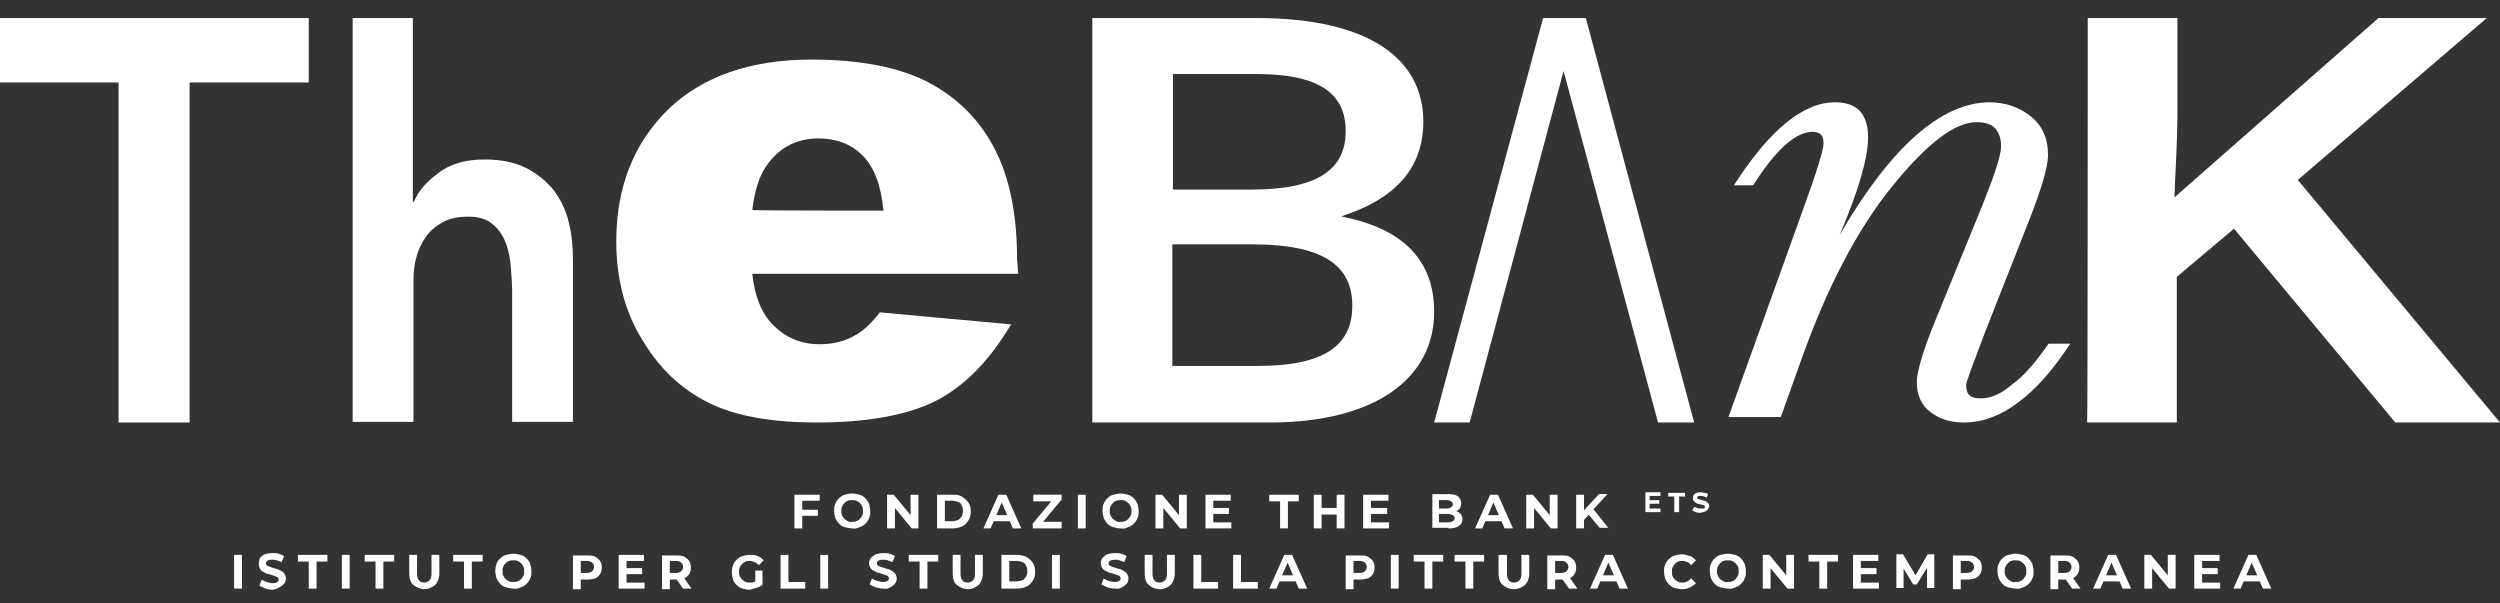
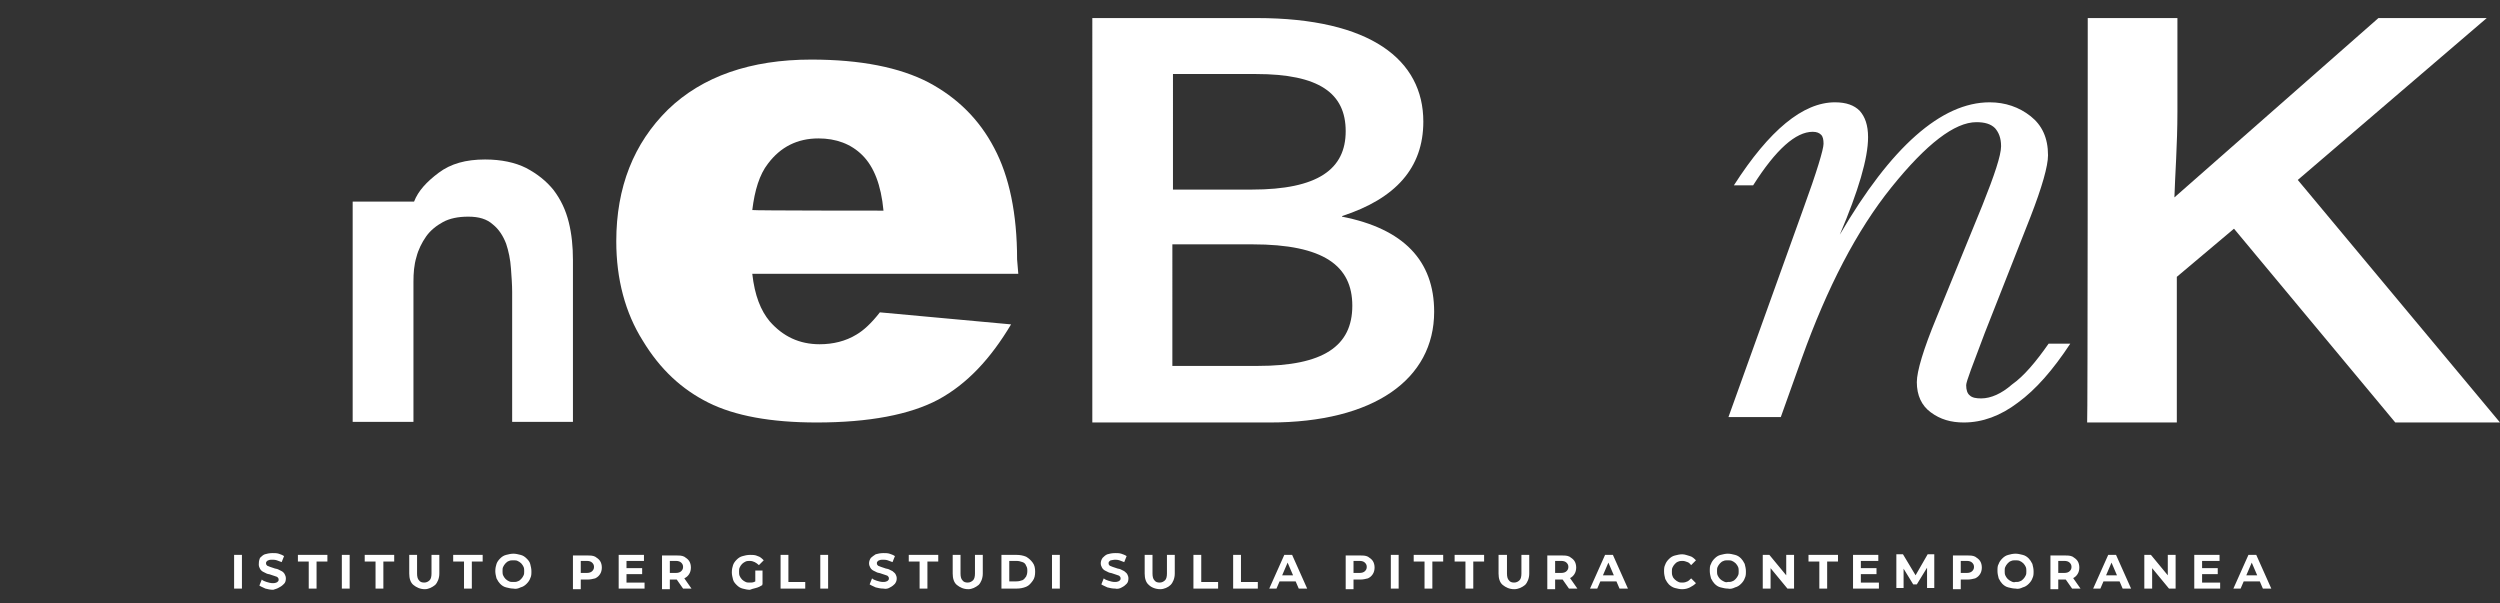
<svg xmlns="http://www.w3.org/2000/svg" version="1.1" id="Livello_1" x="0px" y="0px" viewBox="0 0 415.4 100.2" style="enable-background:new 0 0 415.4 100.2;" xml:space="preserve">
  <rect x="0" y="0" width="415.4" height="100.2" fill="#333333" stroke="none" />
  <style type="text/css">
	.st0{fill:#FFFFFF;}
</style>
  <g>
    <g>
      <path class="st0" d="M375.8,96.6l-0.3-1h-2.9l-0.3,1H375.8z M372.3,97.8l2.1-4.9h-0.5l2.1,4.9h1.4l-2.5-5.6h-1.3l-2.5,5.6H372.3z     M365.9,93.2h2.9v-1h-4.2v5.6h4.3v-1h-3V93.2z M365.8,95.4h2.7v-1h-2.7V95.4z M357.6,97.8v-4h-0.5l3.3,4h1.1v-5.6h-1.3v4h0.5    l-3.3-4h-1.1v5.6H357.6z M352.5,96.6l-0.3-1h-2.9l-0.3,1H352.5z M349,97.8l2.1-4.9h-0.5l2.1,4.9h1.4l-2.5-5.6h-1.3l-2.5,5.6H349z     M342,92.6l-0.6,0.6h1.6c0.4,0,0.7,0.1,0.9,0.3c0.2,0.2,0.3,0.4,0.3,0.7c0,0.3-0.1,0.5-0.3,0.7c-0.2,0.2-0.5,0.3-0.9,0.3h-1.6    l0.6,0.6V92.6z M345.7,97.8l-1.4-2h-1.4l1.4,2H345.7z M342,97.8v-2.1l-0.6,0.6h1.7c0.5,0,0.9-0.1,1.3-0.2c0.4-0.2,0.6-0.4,0.8-0.7    c0.2-0.3,0.3-0.7,0.3-1.1c0-0.4-0.1-0.8-0.3-1.1c-0.2-0.3-0.5-0.5-0.8-0.7c-0.4-0.2-0.8-0.2-1.3-0.2h-2.4v5.6H342z M334.2,96.6    c-0.2-0.1-0.4-0.2-0.6-0.4c-0.2-0.2-0.3-0.4-0.4-0.6c-0.1-0.2-0.1-0.5-0.1-0.7c0-0.3,0-0.5,0.1-0.7c0.1-0.2,0.2-0.4,0.4-0.6    c0.2-0.2,0.3-0.3,0.6-0.4c0.2-0.1,0.4-0.1,0.7-0.1c0.2,0,0.5,0,0.7,0.1c0.2,0.1,0.4,0.2,0.6,0.4c0.2,0.2,0.3,0.4,0.4,0.6    c0.1,0.2,0.1,0.5,0.1,0.7c0,0.3,0,0.5-0.1,0.7c-0.1,0.2-0.2,0.4-0.4,0.6c-0.2,0.2-0.3,0.3-0.6,0.4c-0.2,0.1-0.4,0.1-0.7,0.1    C334.6,96.8,334.4,96.7,334.2,96.6 M336.1,97.6c0.4-0.1,0.7-0.3,1-0.6c0.3-0.3,0.5-0.6,0.6-0.9c0.2-0.4,0.2-0.7,0.2-1.2    c0-0.4-0.1-0.8-0.2-1.2c-0.2-0.4-0.4-0.7-0.6-0.9c-0.3-0.3-0.6-0.5-1-0.6c-0.4-0.1-0.8-0.2-1.2-0.2c-0.4,0-0.9,0.1-1.2,0.2    c-0.4,0.1-0.7,0.3-1,0.6c-0.3,0.3-0.5,0.6-0.6,0.9c-0.2,0.3-0.2,0.7-0.2,1.2c0,0.4,0.1,0.8,0.2,1.2c0.2,0.4,0.4,0.7,0.6,0.9    c0.3,0.3,0.6,0.5,1,0.6c0.4,0.1,0.8,0.2,1.2,0.2C335.3,97.9,335.7,97.8,336.1,97.6 M325.8,92.6l-0.6,0.6h1.6    c0.4,0,0.7,0.1,0.9,0.3c0.2,0.2,0.3,0.4,0.3,0.7c0,0.3-0.1,0.5-0.3,0.7c-0.2,0.2-0.5,0.3-0.9,0.3h-1.6l0.6,0.6V92.6z M325.8,97.8    v-2.1l-0.6,0.6h1.7c0.5,0,0.9-0.1,1.3-0.2c0.4-0.2,0.6-0.4,0.8-0.7c0.2-0.3,0.3-0.7,0.3-1.1c0-0.4-0.1-0.8-0.3-1.1    c-0.2-0.3-0.5-0.5-0.8-0.7c-0.4-0.2-0.8-0.2-1.3-0.2h-2.4v5.6H325.8z M316.3,97.8V94H316l1.9,3.1h0.6l1.9-3.1h-0.2l0,3.7h1.2v-5.6    h-1.1l-2.3,4h0.6l-2.4-4h-1.1v5.6H316.3z M309.2,93.2h2.9v-1h-4.2v5.6h4.3v-1h-3V93.2z M309.1,95.4h2.7v-1h-2.7V95.4z M303.6,97.8    v-4.5h1.8v-1.1h-4.9v1.1h1.8v4.5H303.6z M294.2,97.8v-4h-0.5l3.3,4h1.1v-5.6h-1.3v4h0.5l-3.3-4h-1.1v5.6H294.2z M286.4,96.6    c-0.2-0.1-0.4-0.2-0.6-0.4c-0.2-0.2-0.3-0.4-0.4-0.6c-0.1-0.2-0.1-0.5-0.1-0.7c0-0.3,0-0.5,0.1-0.7c0.1-0.2,0.2-0.4,0.4-0.6    c0.2-0.2,0.3-0.3,0.6-0.4c0.2-0.1,0.4-0.1,0.7-0.1c0.2,0,0.5,0,0.7,0.1c0.2,0.1,0.4,0.2,0.6,0.4c0.2,0.2,0.3,0.4,0.4,0.6    c0.1,0.2,0.1,0.5,0.1,0.7c0,0.3,0,0.5-0.1,0.7c-0.1,0.2-0.2,0.4-0.4,0.6c-0.2,0.2-0.3,0.3-0.6,0.4c-0.2,0.1-0.4,0.1-0.7,0.1    C286.8,96.8,286.6,96.7,286.4,96.6 M288.3,97.6c0.4-0.1,0.7-0.3,1-0.6c0.3-0.3,0.5-0.6,0.6-0.9c0.2-0.4,0.2-0.7,0.2-1.2    c0-0.4-0.1-0.8-0.2-1.2c-0.2-0.4-0.4-0.7-0.6-0.9c-0.3-0.3-0.6-0.5-1-0.6c-0.4-0.1-0.8-0.2-1.2-0.2c-0.4,0-0.8,0.1-1.2,0.2    c-0.4,0.1-0.7,0.3-1,0.6c-0.3,0.3-0.5,0.6-0.6,0.9c-0.2,0.3-0.2,0.7-0.2,1.2c0,0.4,0.1,0.8,0.2,1.2c0.2,0.4,0.4,0.7,0.6,0.9    c0.3,0.3,0.6,0.5,1,0.6c0.4,0.1,0.8,0.2,1.2,0.2C287.5,97.9,287.9,97.8,288.3,97.6 M280.8,97.6c0.4-0.2,0.7-0.4,1-0.7l-0.8-0.8    c-0.2,0.2-0.4,0.4-0.6,0.5c-0.2,0.1-0.5,0.2-0.8,0.2c-0.3,0-0.5,0-0.7-0.1c-0.2-0.1-0.4-0.2-0.6-0.4c-0.2-0.2-0.3-0.3-0.4-0.6    c-0.1-0.2-0.1-0.5-0.1-0.7c0-0.3,0-0.5,0.1-0.7c0.1-0.2,0.2-0.4,0.4-0.6c0.2-0.2,0.3-0.3,0.6-0.4c0.2-0.1,0.5-0.1,0.7-0.1    c0.3,0,0.5,0.1,0.8,0.2s0.4,0.3,0.6,0.5l0.8-0.8c-0.3-0.3-0.6-0.6-1-0.7s-0.8-0.3-1.3-0.3c-0.4,0-0.8,0.1-1.2,0.2    c-0.4,0.1-0.7,0.3-1,0.6c-0.3,0.3-0.5,0.6-0.6,0.9c-0.2,0.4-0.2,0.7-0.2,1.2c0,0.4,0.1,0.8,0.2,1.2c0.2,0.4,0.4,0.7,0.6,0.9    s0.6,0.5,1,0.6s0.8,0.2,1.2,0.2C280,97.9,280.4,97.8,280.8,97.6 M268.9,96.6l-0.3-1h-2.9l-0.3,1H268.9z M265.4,97.8l2.1-4.9h-0.5    l2.1,4.9h1.4l-2.5-5.6h-1.3l-2.5,5.6H265.4z M258.4,92.6l-0.6,0.6h1.6c0.4,0,0.7,0.1,0.9,0.3s0.3,0.4,0.3,0.7    c0,0.3-0.1,0.5-0.3,0.7c-0.2,0.2-0.5,0.3-0.9,0.3h-1.6l0.6,0.6V92.6z M262.1,97.8l-1.4-2h-1.4l1.4,2H262.1z M258.4,97.8v-2.1    l-0.6,0.6h1.7c0.5,0,0.9-0.1,1.3-0.2c0.4-0.2,0.6-0.4,0.8-0.7c0.2-0.3,0.3-0.7,0.3-1.1c0-0.4-0.1-0.8-0.3-1.1    c-0.2-0.3-0.5-0.5-0.8-0.7c-0.4-0.2-0.8-0.2-1.3-0.2h-2.4v5.6H258.4z M253.4,97.2c0.4-0.4,0.7-1.1,0.7-1.9v-3.1h-1.3v3.1    c0,0.5-0.1,0.9-0.3,1.1c-0.2,0.2-0.5,0.4-0.9,0.4c-0.4,0-0.7-0.1-0.9-0.4c-0.2-0.2-0.3-0.6-0.3-1.1v-3.1H249v3.1    c0,0.8,0.2,1.5,0.7,1.9s1.1,0.7,1.9,0.7C252.3,97.9,252.9,97.6,253.4,97.2 M244.8,97.8v-4.5h1.8v-1.1h-4.9v1.1h1.8v4.5H244.8z     M238,97.8v-4.5h1.8v-1.1h-4.9v1.1h1.8v4.5H238z M232.4,92.2h-1.3v5.6h1.3V92.2z M224.9,92.6l-0.6,0.6h1.6c0.4,0,0.7,0.1,0.9,0.3    c0.2,0.2,0.3,0.4,0.3,0.7c0,0.3-0.1,0.5-0.3,0.7c-0.2,0.2-0.5,0.3-0.9,0.3h-1.6l0.6,0.6V92.6z M224.9,97.8v-2.1l-0.6,0.6h1.7    c0.5,0,0.9-0.1,1.3-0.2c0.4-0.2,0.6-0.4,0.8-0.7c0.2-0.3,0.3-0.7,0.3-1.1c0-0.4-0.1-0.8-0.3-1.1c-0.2-0.3-0.5-0.5-0.8-0.7    c-0.4-0.2-0.8-0.2-1.3-0.2h-2.4v5.6H224.9z M215.6,96.6l-0.3-1h-2.9l-0.3,1H215.6z M212.1,97.8l2.1-4.9h-0.5l2.1,4.9h1.4l-2.5-5.6    h-1.3l-2.5,5.6H212.1z M209,97.8v-1.1h-2.8v-4.5h-1.3v5.6H209z M202.4,97.8v-1.1h-2.8v-4.5h-1.3v5.6H202.4z M194.5,97.2    c0.4-0.4,0.7-1.1,0.7-1.9v-3.1h-1.3v3.1c0,0.5-0.1,0.9-0.3,1.1c-0.2,0.2-0.5,0.4-0.9,0.4c-0.4,0-0.7-0.1-0.9-0.4    c-0.2-0.2-0.3-0.6-0.3-1.1v-3.1h-1.3v3.1c0,0.8,0.2,1.5,0.7,1.9c0.4,0.4,1.1,0.7,1.9,0.7C193.4,97.9,194.1,97.6,194.5,97.2     M186.4,97.6c0.4-0.2,0.6-0.4,0.8-0.6s0.3-0.5,0.3-0.9c0-0.3-0.1-0.5-0.2-0.7s-0.3-0.3-0.5-0.5c-0.2-0.1-0.4-0.2-0.6-0.3    s-0.5-0.1-0.7-0.2c-0.2-0.1-0.4-0.1-0.6-0.2c-0.2-0.1-0.3-0.1-0.5-0.2c-0.1-0.1-0.2-0.2-0.2-0.4c0-0.1,0-0.2,0.1-0.3    s0.2-0.2,0.3-0.2s0.4-0.1,0.6-0.1c0.2,0,0.5,0,0.8,0.1c0.3,0.1,0.5,0.2,0.8,0.3l0.4-1c-0.3-0.2-0.6-0.3-0.9-0.4    c-0.3-0.1-0.7-0.1-1-0.1c-0.5,0-1,0.1-1.3,0.2s-0.6,0.4-0.8,0.6c-0.2,0.3-0.3,0.6-0.3,0.9c0,0.3,0.1,0.5,0.2,0.7    c0.1,0.2,0.3,0.4,0.5,0.5c0.2,0.1,0.4,0.2,0.6,0.3s0.5,0.1,0.7,0.2c0.2,0.1,0.4,0.1,0.6,0.2c0.2,0.1,0.4,0.1,0.5,0.2    c0.1,0.1,0.2,0.2,0.2,0.4c0,0.1,0,0.2-0.1,0.3s-0.2,0.2-0.3,0.2c-0.2,0.1-0.4,0.1-0.6,0.1c-0.3,0-0.7-0.1-1-0.2s-0.6-0.2-0.8-0.4    l-0.4,1c0.3,0.2,0.6,0.3,1,0.5c0.4,0.1,0.8,0.2,1.3,0.2C185.6,97.9,186.1,97.8,186.4,97.6 M176.1,92.2h-1.3v5.6h1.3V92.2z     M167.7,93.2h1.2c0.4,0,0.7,0.1,1,0.2c0.3,0.1,0.5,0.3,0.6,0.6c0.2,0.3,0.2,0.6,0.2,0.9c0,0.4-0.1,0.7-0.2,0.9    c-0.2,0.3-0.4,0.5-0.6,0.6c-0.3,0.1-0.6,0.2-1,0.2h-1.2V93.2z M168.9,97.8c0.6,0,1.1-0.1,1.6-0.3c0.5-0.2,0.8-0.6,1.1-1    s0.4-0.9,0.4-1.5c0-0.6-0.1-1.1-0.4-1.5s-0.6-0.7-1.1-1c-0.5-0.2-1-0.3-1.6-0.3h-2.5v5.6H168.9z M162.6,97.2    c0.4-0.4,0.7-1.1,0.7-1.9v-3.1H162v3.1c0,0.5-0.1,0.9-0.3,1.1c-0.2,0.2-0.5,0.4-0.9,0.4c-0.4,0-0.7-0.1-0.9-0.4    c-0.2-0.2-0.3-0.6-0.3-1.1v-3.1h-1.3v3.1c0,0.8,0.2,1.5,0.7,1.9s1.1,0.7,1.9,0.7C161.5,97.9,162.1,97.6,162.6,97.2 M154.1,97.8    v-4.5h1.8v-1.1H151v1.1h1.8v4.5H154.1z M147.9,97.6c0.4-0.2,0.6-0.4,0.8-0.6c0.2-0.3,0.3-0.5,0.3-0.9c0-0.3-0.1-0.5-0.2-0.7    s-0.3-0.3-0.5-0.5c-0.2-0.1-0.4-0.2-0.6-0.3c-0.2-0.1-0.5-0.1-0.7-0.2c-0.2-0.1-0.4-0.1-0.6-0.2c-0.2-0.1-0.3-0.1-0.5-0.2    c-0.1-0.1-0.2-0.2-0.2-0.4c0-0.1,0-0.2,0.1-0.3s0.2-0.2,0.3-0.2c0.2-0.1,0.4-0.1,0.6-0.1c0.2,0,0.5,0,0.8,0.1    c0.3,0.1,0.5,0.2,0.8,0.3l0.4-1c-0.3-0.2-0.6-0.3-0.9-0.4c-0.3-0.1-0.7-0.1-1-0.1c-0.5,0-1,0.1-1.3,0.2c-0.3,0.2-0.6,0.4-0.8,0.6    c-0.2,0.3-0.3,0.6-0.3,0.9c0,0.3,0.1,0.5,0.2,0.7c0.1,0.2,0.3,0.4,0.5,0.5c0.2,0.1,0.4,0.2,0.6,0.3s0.5,0.1,0.7,0.2    c0.2,0.1,0.4,0.1,0.6,0.2c0.2,0.1,0.4,0.1,0.5,0.2c0.1,0.1,0.2,0.2,0.2,0.4c0,0.1,0,0.2-0.1,0.3c-0.1,0.1-0.2,0.2-0.3,0.2    c-0.2,0.1-0.4,0.1-0.6,0.1c-0.3,0-0.7-0.1-1-0.2c-0.3-0.1-0.6-0.2-0.8-0.4l-0.4,1c0.3,0.2,0.6,0.3,1,0.5c0.4,0.1,0.8,0.2,1.3,0.2    C147.2,97.9,147.6,97.8,147.9,97.6 M137.6,92.2h-1.3v5.6h1.3V92.2z M133.8,97.8v-1.1H131v-4.5h-1.3v5.6H133.8z M126.7,97.1v-2.3    h-1.2V97L126.7,97.1z M125.6,97.7c0.4-0.1,0.8-0.3,1.1-0.5l-0.7-0.9c-0.2,0.2-0.5,0.3-0.7,0.4c-0.2,0.1-0.5,0.1-0.7,0.1    c-0.3,0-0.5,0-0.7-0.1c-0.2-0.1-0.4-0.2-0.6-0.4c-0.2-0.2-0.3-0.4-0.4-0.6c-0.1-0.2-0.1-0.5-0.1-0.7c0-0.3,0-0.5,0.1-0.7    c0.1-0.2,0.2-0.4,0.4-0.6c0.2-0.2,0.4-0.3,0.6-0.4c0.2-0.1,0.5-0.1,0.7-0.1c0.3,0,0.6,0.1,0.8,0.2c0.2,0.1,0.5,0.3,0.7,0.5    l0.8-0.8c-0.3-0.3-0.6-0.6-1-0.7c-0.4-0.2-0.8-0.2-1.3-0.2c-0.4,0-0.9,0.1-1.2,0.2c-0.4,0.1-0.7,0.3-1,0.6    c-0.3,0.3-0.5,0.6-0.6,0.9s-0.2,0.7-0.2,1.2c0,0.4,0.1,0.8,0.2,1.2s0.4,0.7,0.6,0.9c0.3,0.3,0.6,0.5,1,0.6    c0.4,0.1,0.8,0.2,1.2,0.2C124.8,97.9,125.2,97.8,125.6,97.7 M111.3,92.6l-0.6,0.6h1.6c0.4,0,0.7,0.1,0.9,0.3    c0.2,0.2,0.3,0.4,0.3,0.7c0,0.3-0.1,0.5-0.3,0.7c-0.2,0.2-0.5,0.3-0.9,0.3h-1.6l0.6,0.6V92.6z M114.9,97.8l-1.4-2h-1.4l1.4,2    H114.9z M111.3,97.8v-2.1l-0.6,0.6h1.7c0.5,0,0.9-0.1,1.3-0.2c0.4-0.2,0.6-0.4,0.8-0.7c0.2-0.3,0.3-0.7,0.3-1.1    c0-0.4-0.1-0.8-0.3-1.1c-0.2-0.3-0.5-0.5-0.8-0.7c-0.4-0.2-0.8-0.2-1.3-0.2h-2.4v5.6H111.3z M104.1,93.2h2.9v-1h-4.2v5.6h4.3v-1    h-3V93.2z M104,95.4h2.7v-1H104V95.4z M96.5,92.6l-0.6,0.6h1.6c0.4,0,0.7,0.1,0.9,0.3c0.2,0.2,0.3,0.4,0.3,0.7    c0,0.3-0.1,0.5-0.3,0.7c-0.2,0.2-0.5,0.3-0.9,0.3h-1.6l0.6,0.6V92.6z M96.5,97.8v-2.1l-0.6,0.6h1.7c0.5,0,0.9-0.1,1.3-0.2    c0.4-0.2,0.6-0.4,0.8-0.7c0.2-0.3,0.3-0.7,0.3-1.1c0-0.4-0.1-0.8-0.3-1.1c-0.2-0.3-0.5-0.5-0.8-0.7c-0.4-0.2-0.8-0.2-1.3-0.2h-2.4    v5.6H96.5z M84.6,96.6c-0.2-0.1-0.4-0.2-0.6-0.4c-0.2-0.2-0.3-0.4-0.4-0.6c-0.1-0.2-0.1-0.5-0.1-0.7c0-0.3,0-0.5,0.1-0.7    c0.1-0.2,0.2-0.4,0.4-0.6c0.2-0.2,0.3-0.3,0.6-0.4c0.2-0.1,0.4-0.1,0.7-0.1s0.5,0,0.7,0.1c0.2,0.1,0.4,0.2,0.6,0.4    c0.2,0.2,0.3,0.4,0.4,0.6c0.1,0.2,0.1,0.5,0.1,0.7c0,0.3,0,0.5-0.1,0.7c-0.1,0.2-0.2,0.4-0.4,0.6c-0.2,0.2-0.3,0.3-0.6,0.4    c-0.2,0.1-0.4,0.1-0.7,0.1S84.8,96.7,84.6,96.6 M86.5,97.6c0.4-0.1,0.7-0.3,1-0.6s0.5-0.6,0.6-0.9c0.2-0.4,0.2-0.7,0.2-1.2    c0-0.4-0.1-0.8-0.2-1.2s-0.4-0.7-0.6-0.9c-0.3-0.3-0.6-0.5-1-0.6c-0.4-0.1-0.8-0.2-1.2-0.2c-0.4,0-0.8,0.1-1.2,0.2    c-0.4,0.1-0.7,0.3-1,0.6s-0.5,0.6-0.6,0.9s-0.2,0.7-0.2,1.2c0,0.4,0.1,0.8,0.2,1.2c0.2,0.4,0.4,0.7,0.6,0.9c0.3,0.3,0.6,0.5,1,0.6    c0.4,0.1,0.8,0.2,1.2,0.2C85.7,97.9,86.1,97.8,86.5,97.6 M78.4,97.8v-4.5h1.8v-1.1h-4.9v1.1h1.8v4.5H78.4z M72.3,97.2    c0.4-0.4,0.7-1.1,0.7-1.9v-3.1h-1.3v3.1c0,0.5-0.1,0.9-0.3,1.1c-0.2,0.2-0.5,0.4-0.9,0.4c-0.4,0-0.7-0.1-0.9-0.4    c-0.2-0.2-0.3-0.6-0.3-1.1v-3.1h-1.3v3.1c0,0.8,0.2,1.5,0.7,1.9s1.1,0.7,1.9,0.7C71.2,97.9,71.8,97.6,72.3,97.2 M63.7,97.8v-4.5    h1.8v-1.1h-4.9v1.1h1.8v4.5H63.7z M58.1,92.2h-1.3v5.6h1.3V92.2z M52.6,97.8v-4.5h1.8v-1.1h-4.9v1.1h1.8v4.5H52.6z M46.4,97.6    c0.4-0.2,0.6-0.4,0.8-0.6s0.3-0.5,0.3-0.9c0-0.3-0.1-0.5-0.2-0.7S47,95,46.8,94.9c-0.2-0.1-0.4-0.2-0.6-0.3s-0.5-0.1-0.7-0.2    c-0.2-0.1-0.4-0.1-0.6-0.2c-0.2-0.1-0.3-0.1-0.5-0.2c-0.1-0.1-0.2-0.2-0.2-0.4c0-0.1,0-0.2,0.1-0.3c0.1-0.1,0.2-0.2,0.3-0.2    c0.2-0.1,0.4-0.1,0.6-0.1c0.2,0,0.5,0,0.8,0.1c0.3,0.1,0.5,0.2,0.8,0.3l0.4-1c-0.3-0.2-0.6-0.3-0.9-0.4c-0.3-0.1-0.7-0.1-1-0.1    c-0.5,0-1,0.1-1.3,0.2s-0.6,0.4-0.8,0.6C43,93.2,43,93.5,43,93.8c0,0.3,0.1,0.5,0.2,0.7c0.1,0.2,0.3,0.4,0.5,0.5    c0.2,0.1,0.4,0.2,0.6,0.3c0.2,0.1,0.5,0.1,0.7,0.2c0.2,0.1,0.4,0.1,0.6,0.2s0.4,0.1,0.5,0.2c0.1,0.1,0.2,0.2,0.2,0.4    c0,0.1,0,0.2-0.1,0.3s-0.2,0.2-0.3,0.2c-0.2,0.1-0.4,0.1-0.6,0.1c-0.3,0-0.7-0.1-1-0.2s-0.6-0.2-0.8-0.4l-0.4,1    c0.3,0.2,0.6,0.3,1,0.5c0.4,0.1,0.8,0.2,1.3,0.2C45.7,97.9,46.1,97.8,46.4,97.6 M40.2,92.2h-1.3v5.6h1.3V92.2z" />
-       <path class="st0" d="M283.3,85c0.2-0.1,0.4-0.2,0.5-0.4c0.1-0.2,0.2-0.3,0.2-0.5c0-0.2,0-0.3-0.1-0.4c-0.1-0.1-0.2-0.2-0.3-0.3    c-0.1-0.1-0.2-0.1-0.4-0.2c-0.1,0-0.3-0.1-0.4-0.1c-0.1,0-0.3-0.1-0.4-0.1c-0.1,0-0.2-0.1-0.3-0.1c-0.1-0.1-0.1-0.1-0.1-0.2    c0-0.1,0-0.1,0.1-0.2s0.1-0.1,0.2-0.1c0.1,0,0.2,0,0.4,0c0.1,0,0.3,0,0.4,0.1c0.2,0,0.3,0.1,0.5,0.2l0.2-0.6    c-0.1-0.1-0.3-0.2-0.5-0.2c-0.2,0-0.4-0.1-0.6-0.1c-0.3,0-0.6,0-0.8,0.1c-0.2,0.1-0.4,0.2-0.5,0.4c-0.1,0.2-0.1,0.3-0.1,0.5    c0,0.2,0,0.3,0.1,0.4c0.1,0.1,0.2,0.2,0.3,0.3c0.1,0.1,0.2,0.1,0.4,0.2c0.1,0,0.3,0.1,0.4,0.1c0.1,0,0.3,0.1,0.4,0.1    c0.1,0,0.2,0.1,0.3,0.1c0.1,0.1,0.1,0.1,0.1,0.2c0,0.1,0,0.1-0.1,0.2c0,0.1-0.1,0.1-0.2,0.1s-0.2,0-0.4,0c-0.2,0-0.4,0-0.6-0.1    c-0.2-0.1-0.4-0.1-0.5-0.2l-0.3,0.6c0.1,0.1,0.3,0.2,0.6,0.3c0.2,0.1,0.5,0.1,0.8,0.1C282.9,85.1,283.1,85.1,283.3,85 M279,85.1    v-2.6h1v-0.6h-2.8v0.6h1v2.6H279z M274.2,82.4h1.7v-0.6h-2.5v3.3h2.5v-0.6h-1.8V82.4z M274.1,83.7h1.6v-0.6h-1.6V83.7z     M267.3,87.8l-2.7-3.4l-0.8,0.9l2,2.4H267.3z M263.2,82.2h-1.3v5.6h1.3V82.2z M264,85.5l0.7-0.8l2.4-2.6h-1.4L263,85l0.1,1.5    L264,85.5z M254.9,87.8v-4h-0.5l3.3,4h1.1v-5.6h-1.3v4h0.5l-3.3-4h-1.1v5.6H254.9z M249.8,86.6l-0.3-1h-2.9l-0.3,1H249.8z     M246.3,87.8l2.1-4.9h-0.5l2.1,4.9h1.4l-2.5-5.6h-1.3l-2.5,5.6H246.3z M239.1,83.1h1.3c0.3,0,0.6,0.1,0.7,0.2    c0.2,0.1,0.3,0.3,0.3,0.5s-0.1,0.4-0.3,0.5s-0.4,0.2-0.7,0.2H239v0.9h1.6c0.3,0,0.6,0.1,0.8,0.2c0.2,0.1,0.3,0.3,0.3,0.5    c0,0.2-0.1,0.4-0.3,0.5c-0.2,0.1-0.4,0.2-0.8,0.2h-1.5V83.1z M240.7,87.8c0.7,0,1.3-0.1,1.7-0.4c0.4-0.3,0.6-0.6,0.6-1.1    c0-0.3-0.1-0.6-0.2-0.8c-0.2-0.2-0.4-0.4-0.6-0.5c-0.3-0.1-0.6-0.2-0.9-0.2l-0.2,0.3c0.3,0,0.6-0.1,0.9-0.2    c0.3-0.1,0.5-0.3,0.6-0.5c0.1-0.2,0.2-0.5,0.2-0.8c0-0.4-0.2-0.8-0.5-1.1c-0.4-0.3-0.9-0.4-1.6-0.4h-2.7v5.6H240.7z M227.8,83.2    h2.9v-1h-4.2v5.6h4.3v-1h-3V83.2z M227.8,85.4h2.7v-1h-2.7V85.4z M222.2,84.4h-2.7v1.1h2.7V84.4z M219.6,82.2h-1.3v5.6h1.3V82.2z     M222.1,87.8h1.3v-5.6h-1.3V87.8z M214,87.8v-4.5h1.8v-1.1h-4.9v1.1h1.8v4.5H214z M201.6,83.2h2.9v-1h-4.2v5.6h4.3v-1h-3V83.2z     M201.5,85.4h2.7v-1h-2.7V85.4z M193.3,87.8v-4h-0.5l3.3,4h1.1v-5.6h-1.3v4h0.5l-3.3-4h-1.1v5.6H193.3z M185.5,86.6    c-0.2-0.1-0.4-0.2-0.6-0.4c-0.2-0.2-0.3-0.4-0.4-0.6c-0.1-0.2-0.1-0.5-0.1-0.7c0-0.3,0-0.5,0.1-0.7c0.1-0.2,0.2-0.4,0.4-0.6    c0.2-0.2,0.3-0.3,0.6-0.4c0.2-0.1,0.4-0.1,0.7-0.1c0.3,0,0.5,0,0.7,0.1c0.2,0.1,0.4,0.2,0.6,0.4c0.2,0.2,0.3,0.4,0.4,0.6    c0.1,0.2,0.1,0.5,0.1,0.7c0,0.3,0,0.5-0.1,0.7c-0.1,0.2-0.2,0.4-0.4,0.6c-0.2,0.2-0.3,0.3-0.6,0.4c-0.2,0.1-0.4,0.1-0.7,0.1    C186,86.8,185.7,86.7,185.5,86.6 M187.4,87.6c0.4-0.1,0.7-0.3,1-0.6c0.3-0.3,0.5-0.6,0.6-0.9c0.2-0.4,0.2-0.7,0.2-1.2    c0-0.4-0.1-0.8-0.2-1.2c-0.2-0.4-0.4-0.7-0.6-0.9c-0.3-0.3-0.6-0.5-1-0.6c-0.4-0.1-0.8-0.2-1.2-0.2c-0.4,0-0.8,0.1-1.2,0.2    c-0.4,0.1-0.7,0.3-1,0.6c-0.3,0.3-0.5,0.6-0.6,0.9c-0.2,0.3-0.2,0.7-0.2,1.2c0,0.4,0.1,0.8,0.2,1.2c0.2,0.4,0.4,0.7,0.6,0.9    c0.3,0.3,0.6,0.5,1,0.6c0.4,0.1,0.8,0.2,1.2,0.2C186.7,87.9,187.1,87.8,187.4,87.6 M180.4,82.2h-1.3v5.6h1.3V82.2z M176.4,87.8    v-1.1h-3.7l0.2,0.5l3.5-4.2v-0.8h-4.7v1.1h3.6l-0.2-0.5l-3.5,4.2v0.8H176.4z M168.1,86.6l-0.3-1h-2.9l-0.3,1H168.1z M164.6,87.8    l2.1-4.9h-0.5l2.1,4.9h1.4l-2.5-5.6h-1.3l-2.5,5.6H164.6z M157,83.2h1.2c0.4,0,0.7,0.1,1,0.2c0.3,0.1,0.5,0.3,0.6,0.6    c0.2,0.3,0.2,0.6,0.2,0.9c0,0.4-0.1,0.7-0.2,0.9c-0.2,0.3-0.4,0.5-0.6,0.6c-0.3,0.1-0.6,0.2-1,0.2H157V83.2z M158.2,87.8    c0.6,0,1.1-0.1,1.6-0.3s0.8-0.6,1.1-1c0.3-0.4,0.4-0.9,0.4-1.5c0-0.6-0.1-1.1-0.4-1.5c-0.3-0.4-0.6-0.7-1.1-1s-1-0.3-1.6-0.3h-2.5    v5.6H158.2z M148.7,87.8v-4h-0.5l3.3,4h1.1v-5.6h-1.3v4h0.5l-3.3-4h-1.1v5.6H148.7z M140.9,86.6c-0.2-0.1-0.4-0.2-0.6-0.4    c-0.2-0.2-0.3-0.4-0.4-0.6c-0.1-0.2-0.1-0.5-0.1-0.7c0-0.3,0-0.5,0.1-0.7c0.1-0.2,0.2-0.4,0.4-0.6c0.2-0.2,0.3-0.3,0.6-0.4    c0.2-0.1,0.4-0.1,0.7-0.1c0.2,0,0.5,0,0.7,0.1c0.2,0.1,0.4,0.2,0.6,0.4c0.2,0.2,0.3,0.4,0.4,0.6c0.1,0.2,0.1,0.5,0.1,0.7    c0,0.3,0,0.5-0.1,0.7c-0.1,0.2-0.2,0.4-0.4,0.6c-0.2,0.2-0.3,0.3-0.6,0.4c-0.2,0.1-0.4,0.1-0.7,0.1    C141.3,86.8,141.1,86.7,140.9,86.6 M142.8,87.6c0.4-0.1,0.7-0.3,1-0.6c0.3-0.3,0.5-0.6,0.6-0.9c0.2-0.4,0.2-0.7,0.2-1.2    c0-0.4-0.1-0.8-0.2-1.2c-0.2-0.4-0.4-0.7-0.6-0.9c-0.3-0.3-0.6-0.5-1-0.6c-0.4-0.1-0.8-0.2-1.2-0.2c-0.4,0-0.9,0.1-1.2,0.2    c-0.4,0.1-0.7,0.3-1,0.6c-0.3,0.3-0.5,0.6-0.6,0.9c-0.2,0.3-0.2,0.7-0.2,1.2c0,0.4,0.1,0.8,0.2,1.2c0.2,0.4,0.4,0.7,0.6,0.9    c0.3,0.3,0.6,0.5,1,0.6c0.4,0.1,0.8,0.2,1.2,0.2C142,87.9,142.4,87.8,142.8,87.6 M133.3,83.2h2.9v-1H132v5.6h1.3V83.2z     M133.2,85.7h2.7v-1h-2.7V85.7z" />
-       <path class="st0" d="M68.6,33.5h0.2c0.7-1.8,2.1-3.3,4.1-4.8c2-1.5,4.5-2.2,7.7-2.2c2.7,0,5,0.5,6.8,1.4c1.9,1,3.4,2.2,4.6,3.7    c1.2,1.6,2,3.3,2.5,5.3c0.5,2,0.7,4.1,0.7,6.3v26.9H85.1V48.5c0-1.2-0.1-2.5-0.2-3.9c-0.1-1.5-0.4-2.9-0.8-4.1    c-0.5-1.3-1.2-2.4-2.2-3.2c-1-0.9-2.3-1.3-4.1-1.3c-1.7,0-3.1,0.3-4.2,0.9s-2.1,1.4-2.8,2.4c-0.7,1-1.3,2.2-1.6,3.4    c-0.4,1.3-0.5,2.7-0.5,4.1v23.3H58.6V3h10V33.5z" />
+       <path class="st0" d="M68.6,33.5h0.2c0.7-1.8,2.1-3.3,4.1-4.8c2-1.5,4.5-2.2,7.7-2.2c2.7,0,5,0.5,6.8,1.4c1.9,1,3.4,2.2,4.6,3.7    c1.2,1.6,2,3.3,2.5,5.3c0.5,2,0.7,4.1,0.7,6.3v26.9H85.1V48.5c0-1.2-0.1-2.5-0.2-3.9c-0.1-1.5-0.4-2.9-0.8-4.1    c-0.5-1.3-1.2-2.4-2.2-3.2c-1-0.9-2.3-1.3-4.1-1.3c-1.7,0-3.1,0.3-4.2,0.9s-2.1,1.4-2.8,2.4c-0.7,1-1.3,2.2-1.6,3.4    c-0.4,1.3-0.5,2.7-0.5,4.1v23.3H58.6V3V33.5z" />
      <path class="st0" d="M146.8,35c-0.4-4.3-1.6-7.3-3.5-9.2c-1.9-1.9-4.4-2.8-7.3-2.8c-3.5,0-6.3,1.4-8.4,4.2    c-1.4,1.8-2.2,4.4-2.6,7.7C125,35,146.8,35,146.8,35 M169.2,45.5H125c0.4,3.6,1.4,6.1,2.9,7.9c2.2,2.5,4.9,3.8,8.3,3.8    c2.2,0,4.3-0.5,6.1-1.6c1.2-0.7,2.5-1.9,3.9-3.7l21.8,2c-3.4,5.7-7.3,9.9-12.1,12.5c-4.7,2.5-11.5,3.8-20.2,3.8    c-7.6,0-13.6-1.1-18-3.3c-4.4-2.2-8-5.5-10.9-10.3c-2.9-4.6-4.4-10.2-4.4-16.5c0-9,2.9-16.3,8.6-21.9c5.7-5.5,13.7-8.3,23.8-8.3    c8.2,0,14.7,1.3,19.5,3.8c4.7,2.5,8.4,6.1,10.9,10.9c2.5,4.7,3.8,10.9,3.8,18.5L169.2,45.5z" />
    </g>
-     <polygon class="st0" points="256.4,3 238.3,70.2 244.2,70.2 259.8,11.8 275.5,70.2 281.5,70.2 263.5,3  " />
    <g>
      <path class="st0" d="M340.4,57.1h3.6c-2.9,4.4-5.7,7.6-8.7,9.8c-2.9,2.2-5.9,3.3-9,3.3c-2.1,0-3.9-0.5-5.5-1.7    c-1.5-1.1-2.3-2.8-2.3-5c0-1.8,1.1-5.5,3.3-10.8l7.6-18.6c2-5,3.1-8.3,3.1-9.8c0-1.4-0.4-2.3-1-3c-0.7-0.7-1.7-1-3.1-1    c-3.6,0-8.3,3.6-14.1,10.8c-5.8,7.2-10.7,16.7-14.9,28.4l-3.5,9.8h-8.7l12.4-34.5c2.3-6.3,3.4-10,3.4-10.9c0-0.7-0.1-1.2-0.4-1.5    c-0.3-0.3-0.7-0.5-1.4-0.5c-2.8,0-6.1,2.9-9.9,8.9h-3.2c5.9-9.2,11.5-13.8,16.8-13.8c1.9,0,3.2,0.5,4.1,1.4c0.9,1,1.4,2.4,1.4,4.4    c0,3.5-1.6,8.9-4.7,16.2c8.5-14.6,16.9-22,24.9-22c2.6,0,4.9,0.8,6.8,2.3c1.9,1.5,2.9,3.6,2.9,6.5c0,1.8-1,5.3-2.9,10.2l-7.6,19.3    c-2,5.3-3.1,8.1-3.1,8.7c0,0.8,0.2,1.4,0.6,1.7c0.4,0.4,1.1,0.5,1.9,0.5c1.6,0,3.4-0.8,5.1-2.3C336.3,62.5,338.3,60.1,340.4,57.1" />
      <path class="st0" d="M194.8,60.8H209c10.9,0,15.7-3.3,15.7-10c0-6.6-4.7-10.2-16.6-10.2h-13.3L194.8,60.8L194.8,60.8z M194.8,31.5    H208c11,0,15.6-3.4,15.6-9.7c0-6.3-4.4-9.5-14.9-9.5h-13.8V31.5z M208.8,3c19,0,27.7,7,27.7,17.2c0,7.7-4.6,12.8-13.5,15.7V36    c10.2,2,15.3,7.3,15.3,15.8c0,11.2-10,18.4-27.3,18.4h-29.5V3H208.8z" />
      <path class="st0" d="M346.9,3h14.9v15.6c0,5.4-0.4,10.7-0.5,14.2L395.2,3h18l-31.4,26.9l33.6,40.3H398L371.2,38l-9.5,8v24.2h-14.9    C346.9,70.2,346.9,3,346.9,3" />
    </g>
-     <polygon class="st0" points="0,3 0,13.7 19.7,13.7 19.7,70.2 31.5,70.2 31.5,13.7 51.3,13.7 51.3,3  " />
  </g>
</svg>